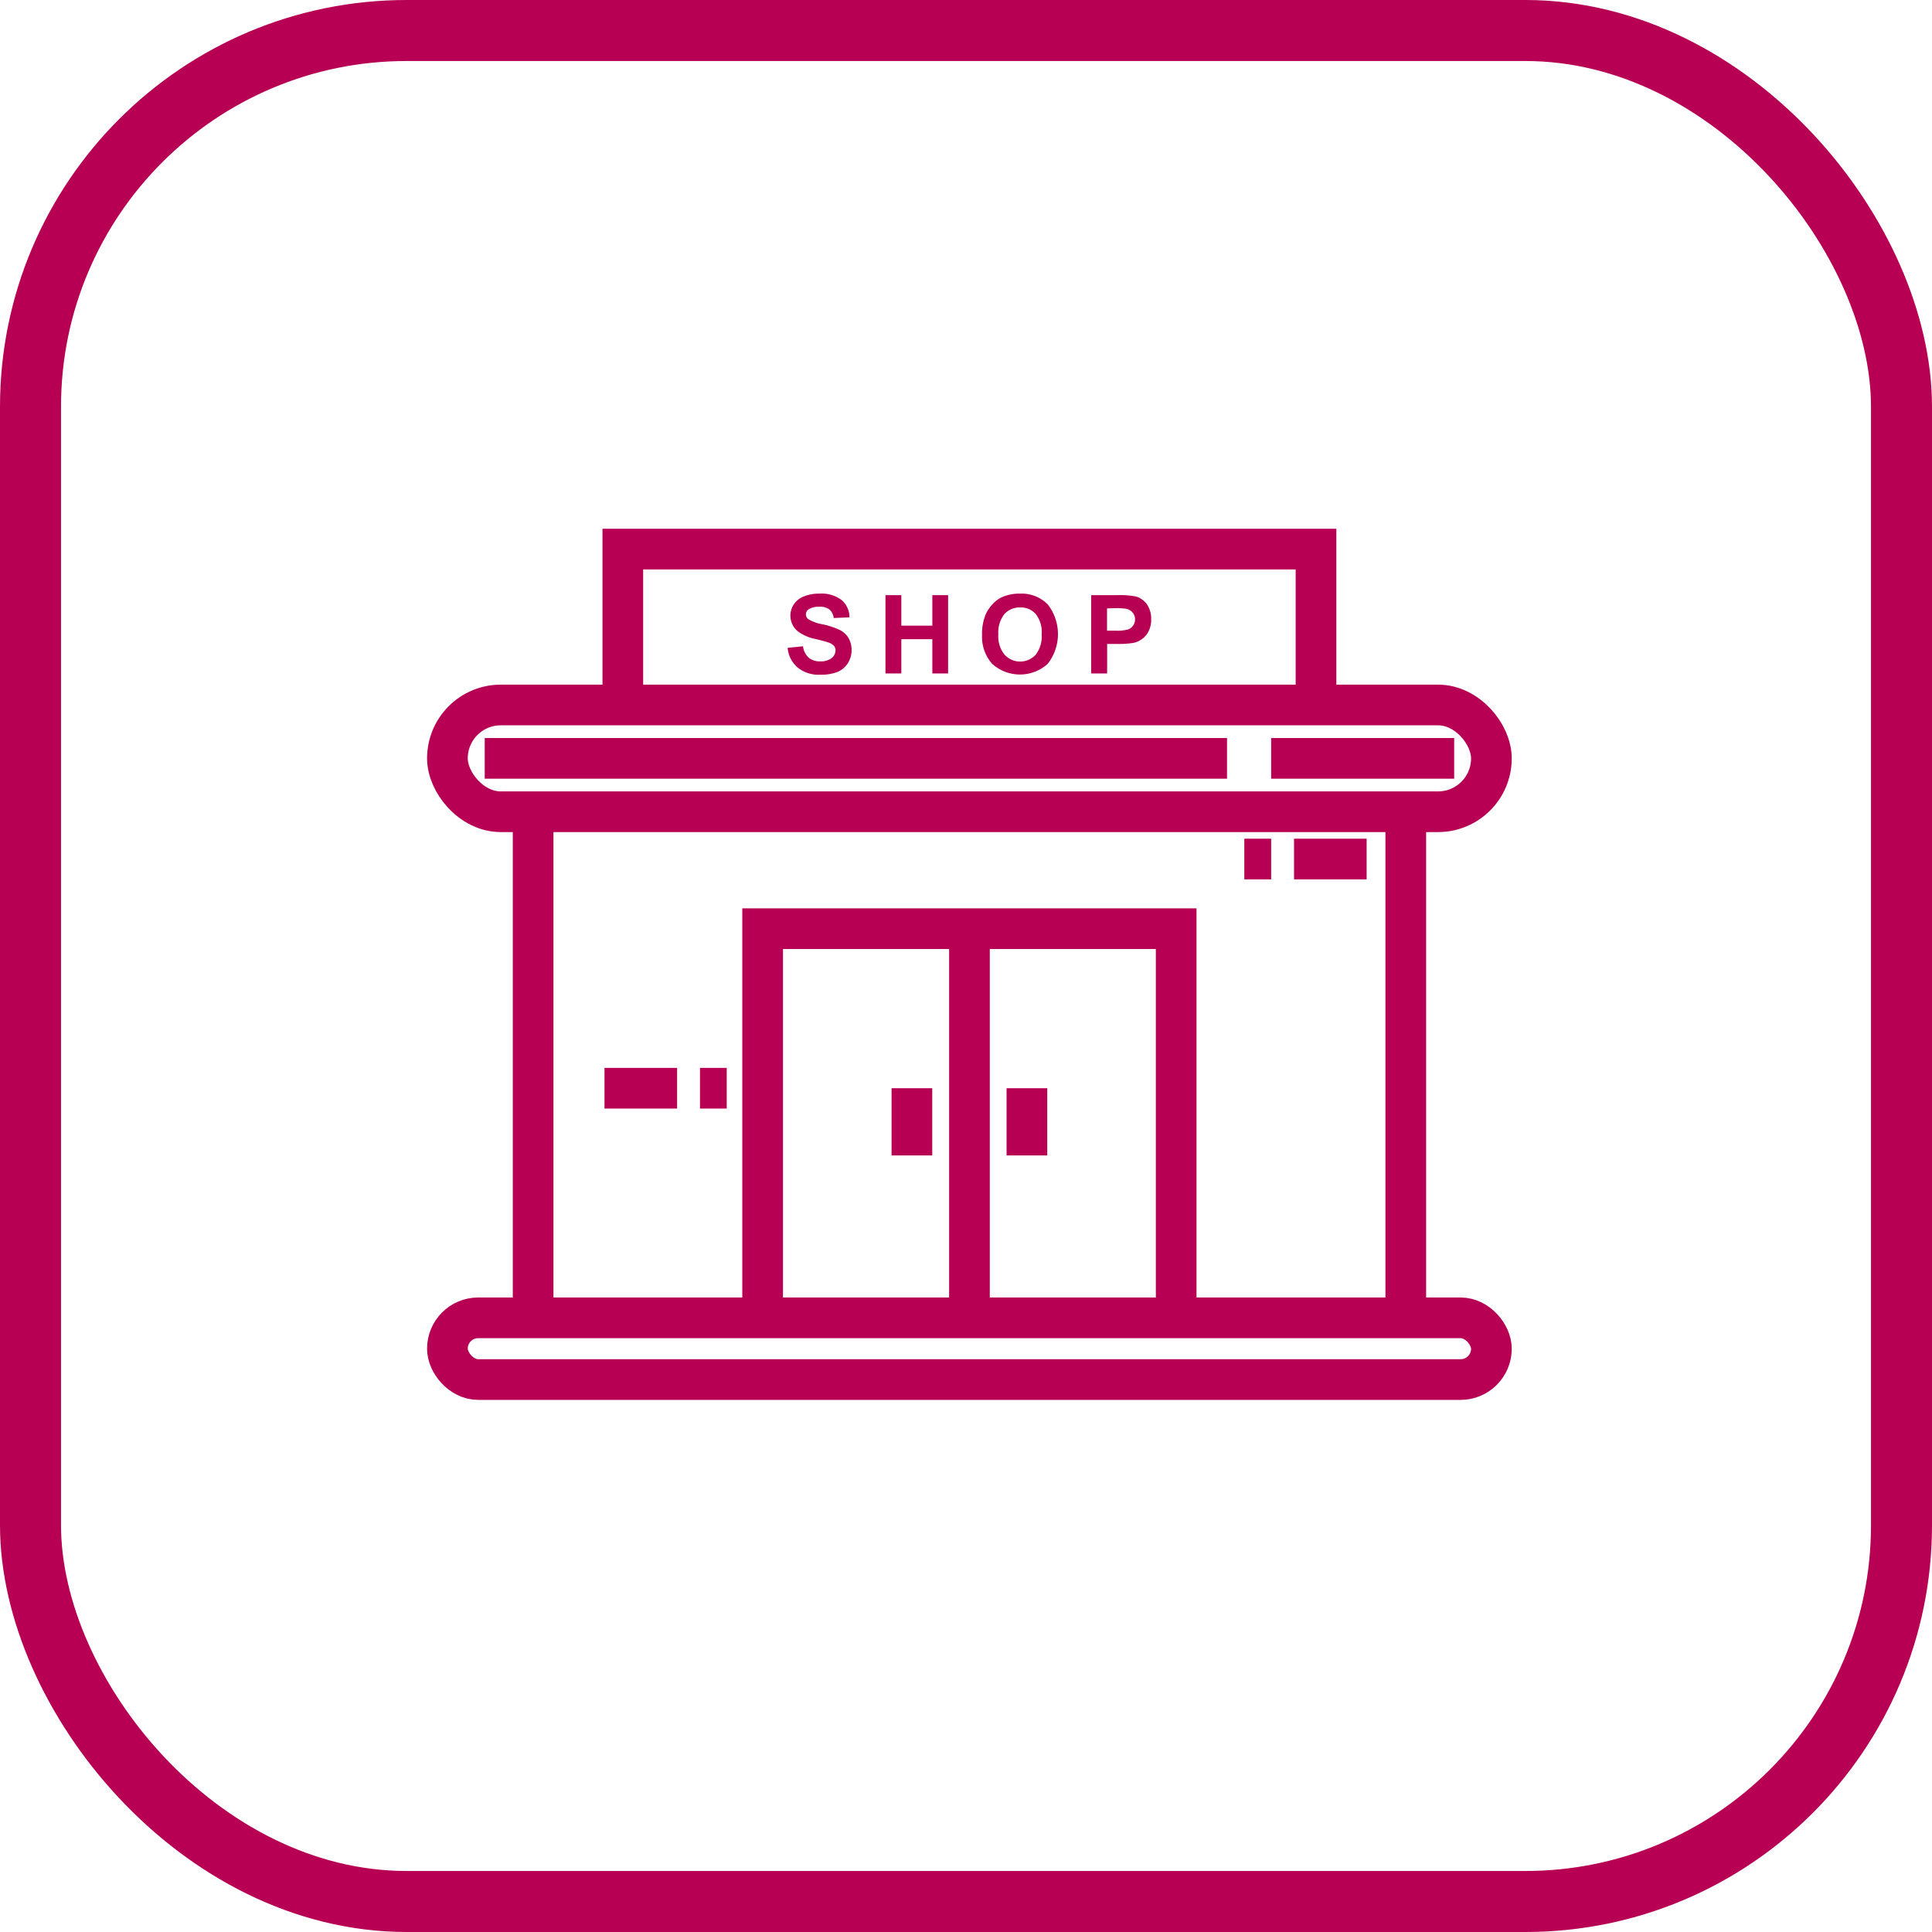
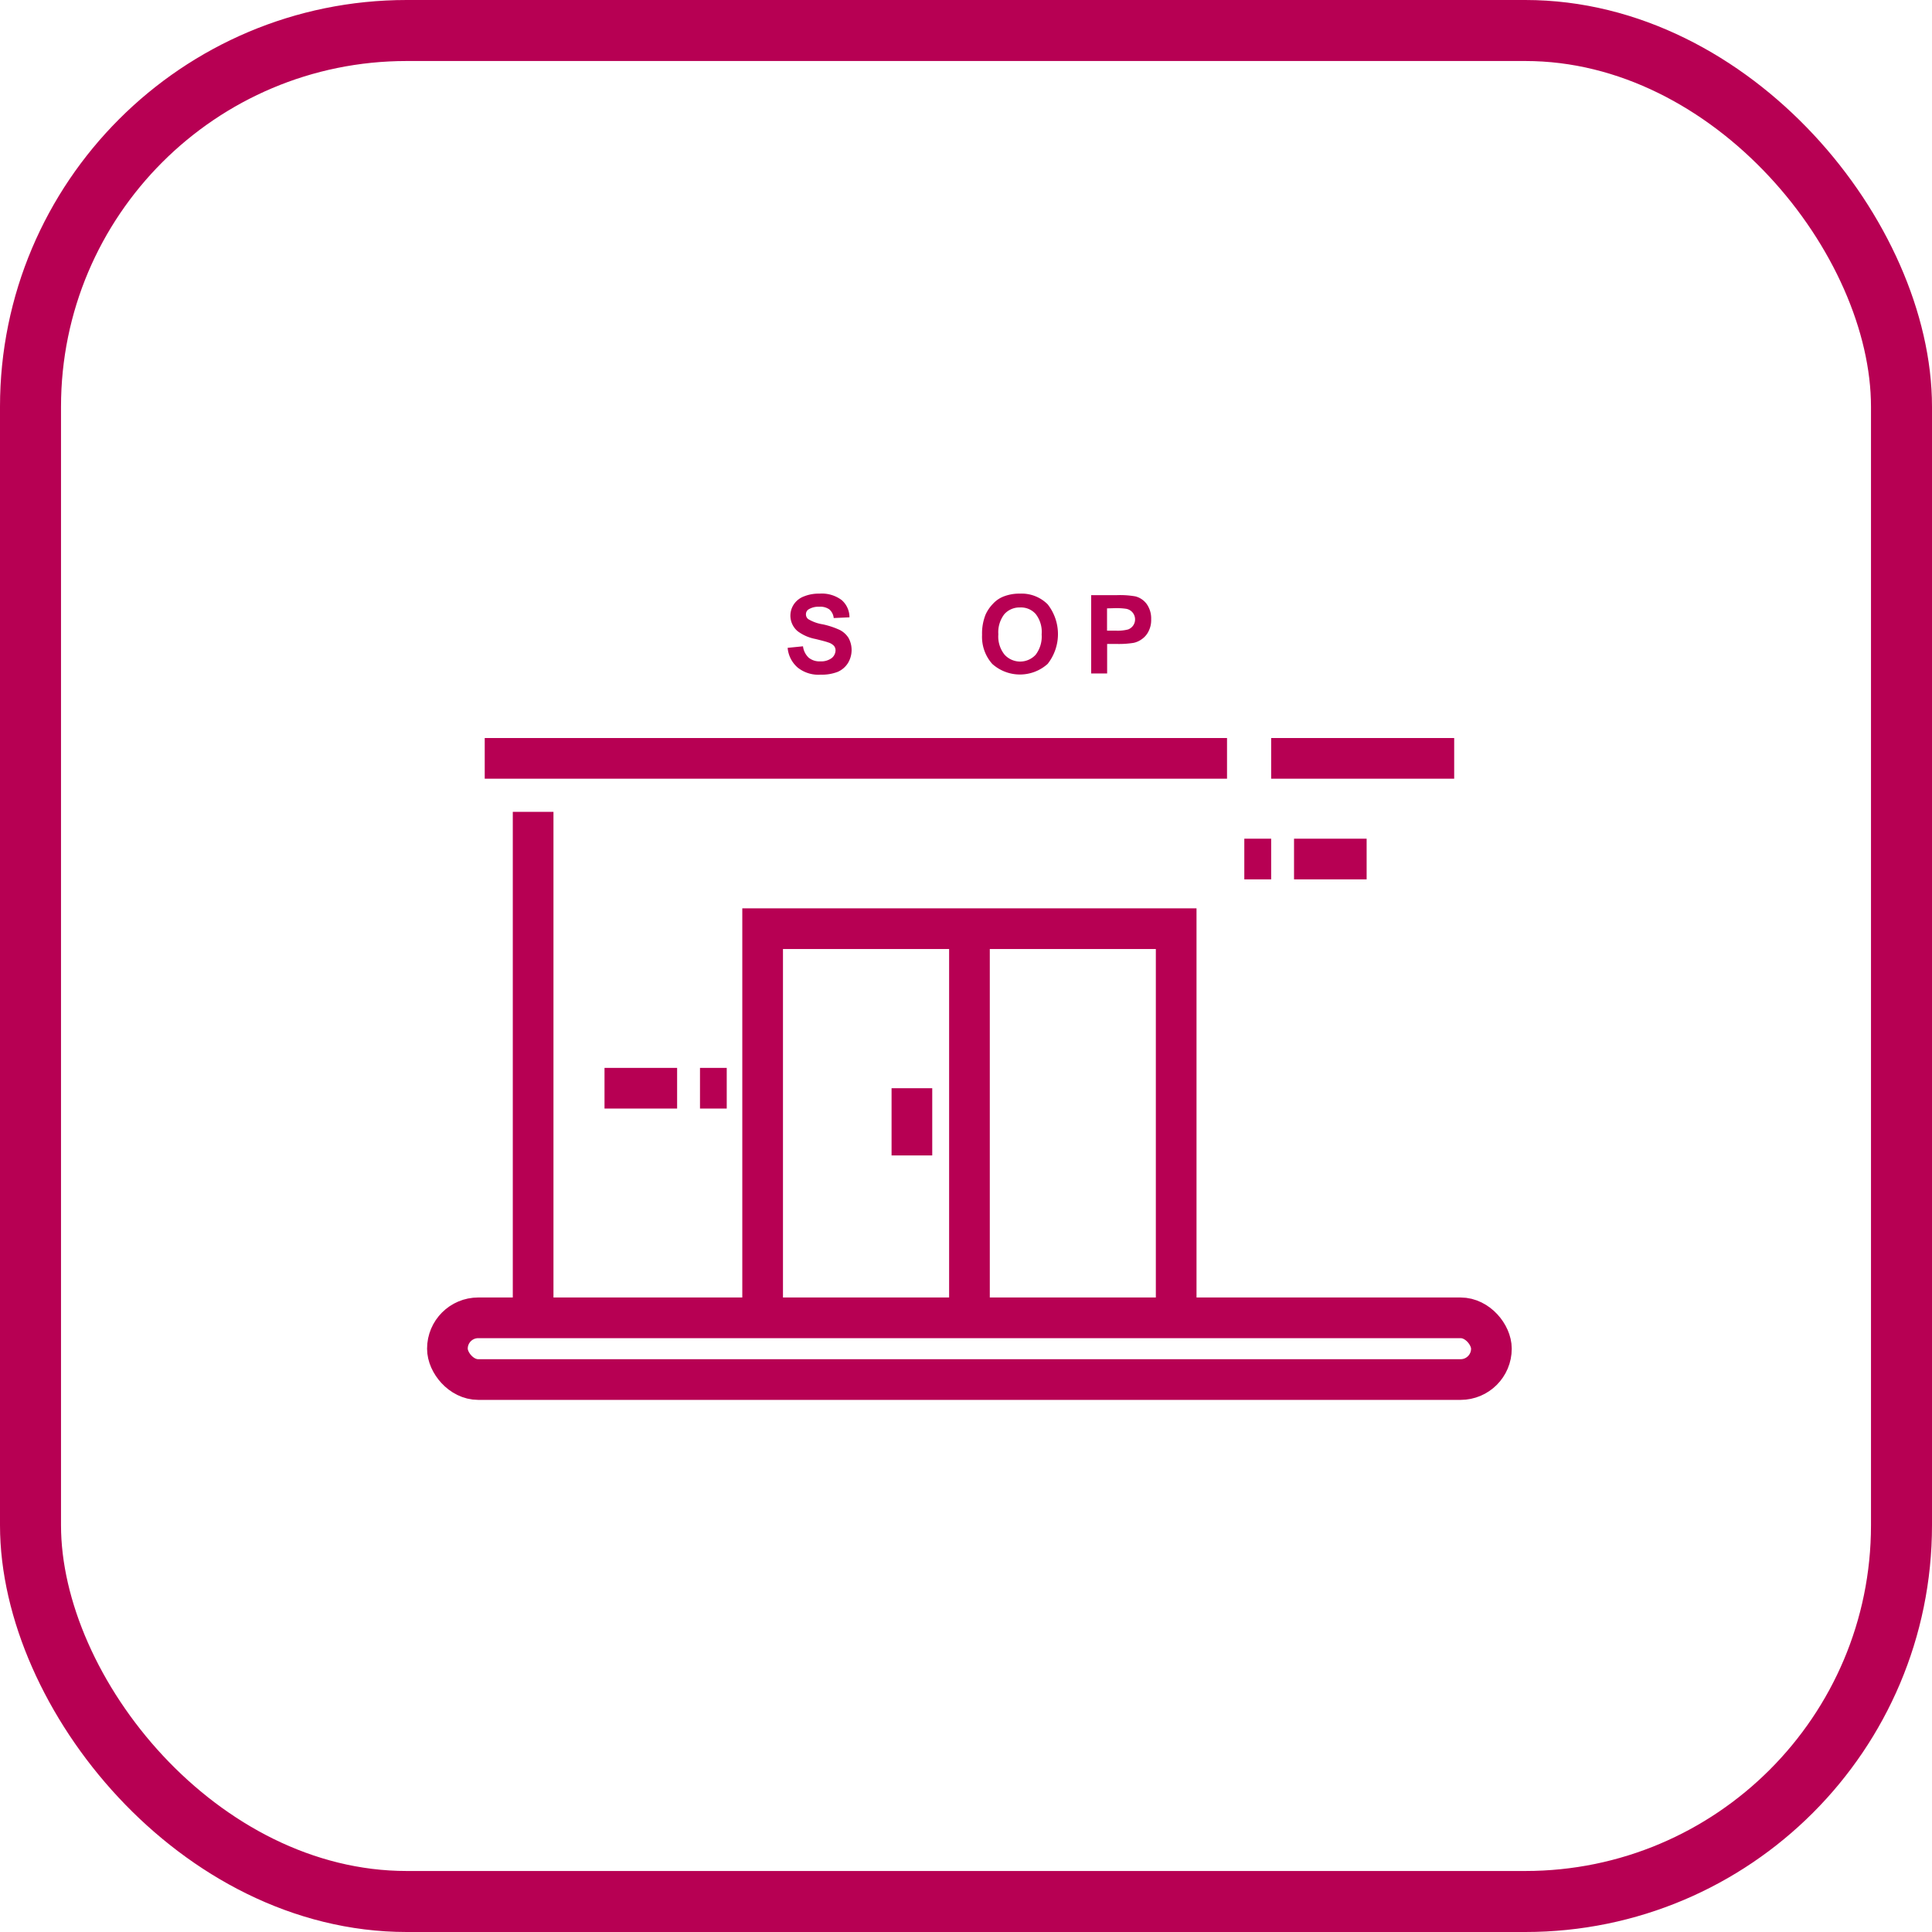
<svg xmlns="http://www.w3.org/2000/svg" width="190" height="190" viewBox="0 0 190 190">
  <g id="Group_5436" data-name="Group 5436" transform="translate(-390 -906)">
    <g id="Rectangle_1342" data-name="Rectangle 1342" transform="translate(390 906)" fill="none" stroke="#b70053" stroke-width="6">
      <rect width="190" height="190" rx="40" stroke="none" />
      <rect x="3" y="3" width="184" height="184" rx="37" fill="none" />
    </g>
    <g id="Group_5380" data-name="Group 5380" transform="translate(206 40)">
-       <path id="Path_8125" data-name="Path 8125" d="M18.25,16.33V1H86.42V16.33" transform="translate(227 919)" fill="none" stroke="#b70053" stroke-miterlimit="10" stroke-width="4" />
      <path id="Path_8126" data-name="Path 8126" d="M279.38,394l1.51-.15a1.84,1.84,0,0,0,.56,1.12,1.67,1.67,0,0,0,1.13.36,1.75,1.75,0,0,0,1.13-.32,1,1,0,0,0,.38-.75.68.68,0,0,0-.16-.46,1.27,1.27,0,0,0-.56-.33c-.18-.07-.6-.18-1.25-.34a4.24,4.24,0,0,1-1.75-.76,2,2,0,0,1-.38-2.65,2.07,2.07,0,0,1,1-.78,3.859,3.859,0,0,1,1.52-.27,3.26,3.26,0,0,1,2.18.63,2.24,2.24,0,0,1,.77,1.7l-1.55.07a1.3,1.3,0,0,0-.43-.85,1.54,1.54,0,0,0-1-.26,1.83,1.83,0,0,0-1.06.27.57.57,0,0,0-.24.48.58.58,0,0,0,.23.47,4,4,0,0,0,1.43.51,7.9,7.9,0,0,1,1.68.56,2.21,2.21,0,0,1,.85.78,2.48,2.48,0,0,1-.06,2.47,2.26,2.26,0,0,1-1,.86,4.341,4.341,0,0,1-1.68.28,3.28,3.28,0,0,1-2.24-.68,2.88,2.88,0,0,1-1.01-1.96Z" transform="translate(-17.92 535.71)" fill="#b70053" />
-       <path id="Path_8127" data-name="Path 8127" d="M289,396.52v-7.7h1.56v3h3.05v-3h1.55v7.7h-1.55v-3.37h-3.05v3.37Z" transform="translate(-17.92 535.71)" fill="#b70053" />
      <path id="Path_8128" data-name="Path 8128" d="M298.5,392.72a5,5,0,0,1,.35-2,3.77,3.77,0,0,1,.72-1.05,2.8,2.8,0,0,1,1-.7,4.24,4.24,0,0,1,1.66-.3,3.62,3.62,0,0,1,2.72,1.05,4.74,4.74,0,0,1,0,5.86,4.08,4.08,0,0,1-5.45,0,4,4,0,0,1-1-2.86Zm1.6-.05a2.85,2.85,0,0,0,.61,2,2.072,2.072,0,0,0,3.06.01,2.94,2.94,0,0,0,.59-2,2.87,2.87,0,0,0-.58-2,1.93,1.93,0,0,0-1.54-.65,2,2,0,0,0-1.55.66A2.92,2.92,0,0,0,300.1,392.67Z" transform="translate(-17.92 535.71)" fill="#b70053" />
      <path id="Path_8129" data-name="Path 8129" d="M309.23,396.52v-7.7h2.5a8.792,8.792,0,0,1,1.85.12,2,2,0,0,1,1.11.75,2.45,2.45,0,0,1,.44,1.5,2.41,2.41,0,0,1-.26,1.19,2,2,0,0,1-.65.76,2.11,2.11,0,0,1-.81.37,9.213,9.213,0,0,1-1.61.11h-1v2.9Zm1.56-6.4v2.19h.85a4.081,4.081,0,0,0,1.23-.12,1.057,1.057,0,0,0-.21-2.03,6.611,6.611,0,0,0-1.12-.06Z" transform="translate(-17.92 535.71)" fill="#b70053" />
-       <rect id="Rectangle_1973" data-name="Rectangle 1973" width="102.67" height="10.5" rx="5.25" transform="translate(228 935.33)" fill="none" stroke="#b70053" stroke-miterlimit="10" stroke-width="4" />
      <rect id="Rectangle_1974" data-name="Rectangle 1974" width="102.67" height="6.07" rx="3.03" transform="translate(228 995.6)" fill="none" stroke="#b70053" stroke-miterlimit="10" stroke-width="4" />
      <line id="Line_18" data-name="Line 18" x2="73" transform="translate(231.67 940.58)" fill="none" stroke="#b70053" stroke-miterlimit="10" stroke-width="4" />
      <line id="Line_19" data-name="Line 19" x2="18" transform="translate(309.01 940.58)" fill="none" stroke="#b70053" stroke-miterlimit="10" stroke-width="4" />
      <line id="Line_20" data-name="Line 20" x2="2.64" transform="translate(306.37 950.48)" fill="none" stroke="#b70053" stroke-miterlimit="10" stroke-width="4" />
      <line id="Line_21" data-name="Line 21" x2="7.14" transform="translate(311.26 950.48)" fill="none" stroke="#b70053" stroke-miterlimit="10" stroke-width="4" />
      <line id="Line_22" data-name="Line 22" x1="2.63" transform="translate(252.84 973.02)" fill="none" stroke="#b70053" stroke-miterlimit="10" stroke-width="4" />
      <line id="Line_23" data-name="Line 23" x1="7.14" transform="translate(243.45 973.02)" fill="none" stroke="#b70053" stroke-miterlimit="10" stroke-width="4" />
      <line id="Line_24" data-name="Line 24" y2="49.76" transform="translate(236.43 945.84)" fill="none" stroke="#b70053" stroke-miterlimit="10" stroke-width="4" />
-       <line id="Line_25" data-name="Line 25" y2="49.76" transform="translate(322.25 945.84)" fill="none" stroke="#b70053" stroke-miterlimit="10" stroke-width="4" />
      <path id="Path_8130" data-name="Path 8130" d="M32,76.6V38.33H72.67V76.6" transform="translate(227 919)" fill="none" stroke="#b70053" stroke-miterlimit="10" stroke-width="4" />
      <line id="Line_26" data-name="Line 26" y2="38.55" transform="translate(279.34 957.05)" fill="none" stroke="#b70053" stroke-miterlimit="10" stroke-width="4" />
-       <line id="Line_27" data-name="Line 27" y2="6.61" transform="translate(284.99 973.02)" fill="none" stroke="#b70053" stroke-miterlimit="10" stroke-width="4" />
      <line id="Line_28" data-name="Line 28" y2="6.61" transform="translate(273.68 973.02)" fill="none" stroke="#b70053" stroke-miterlimit="10" stroke-width="4" />
    </g>
  </g>
</svg>